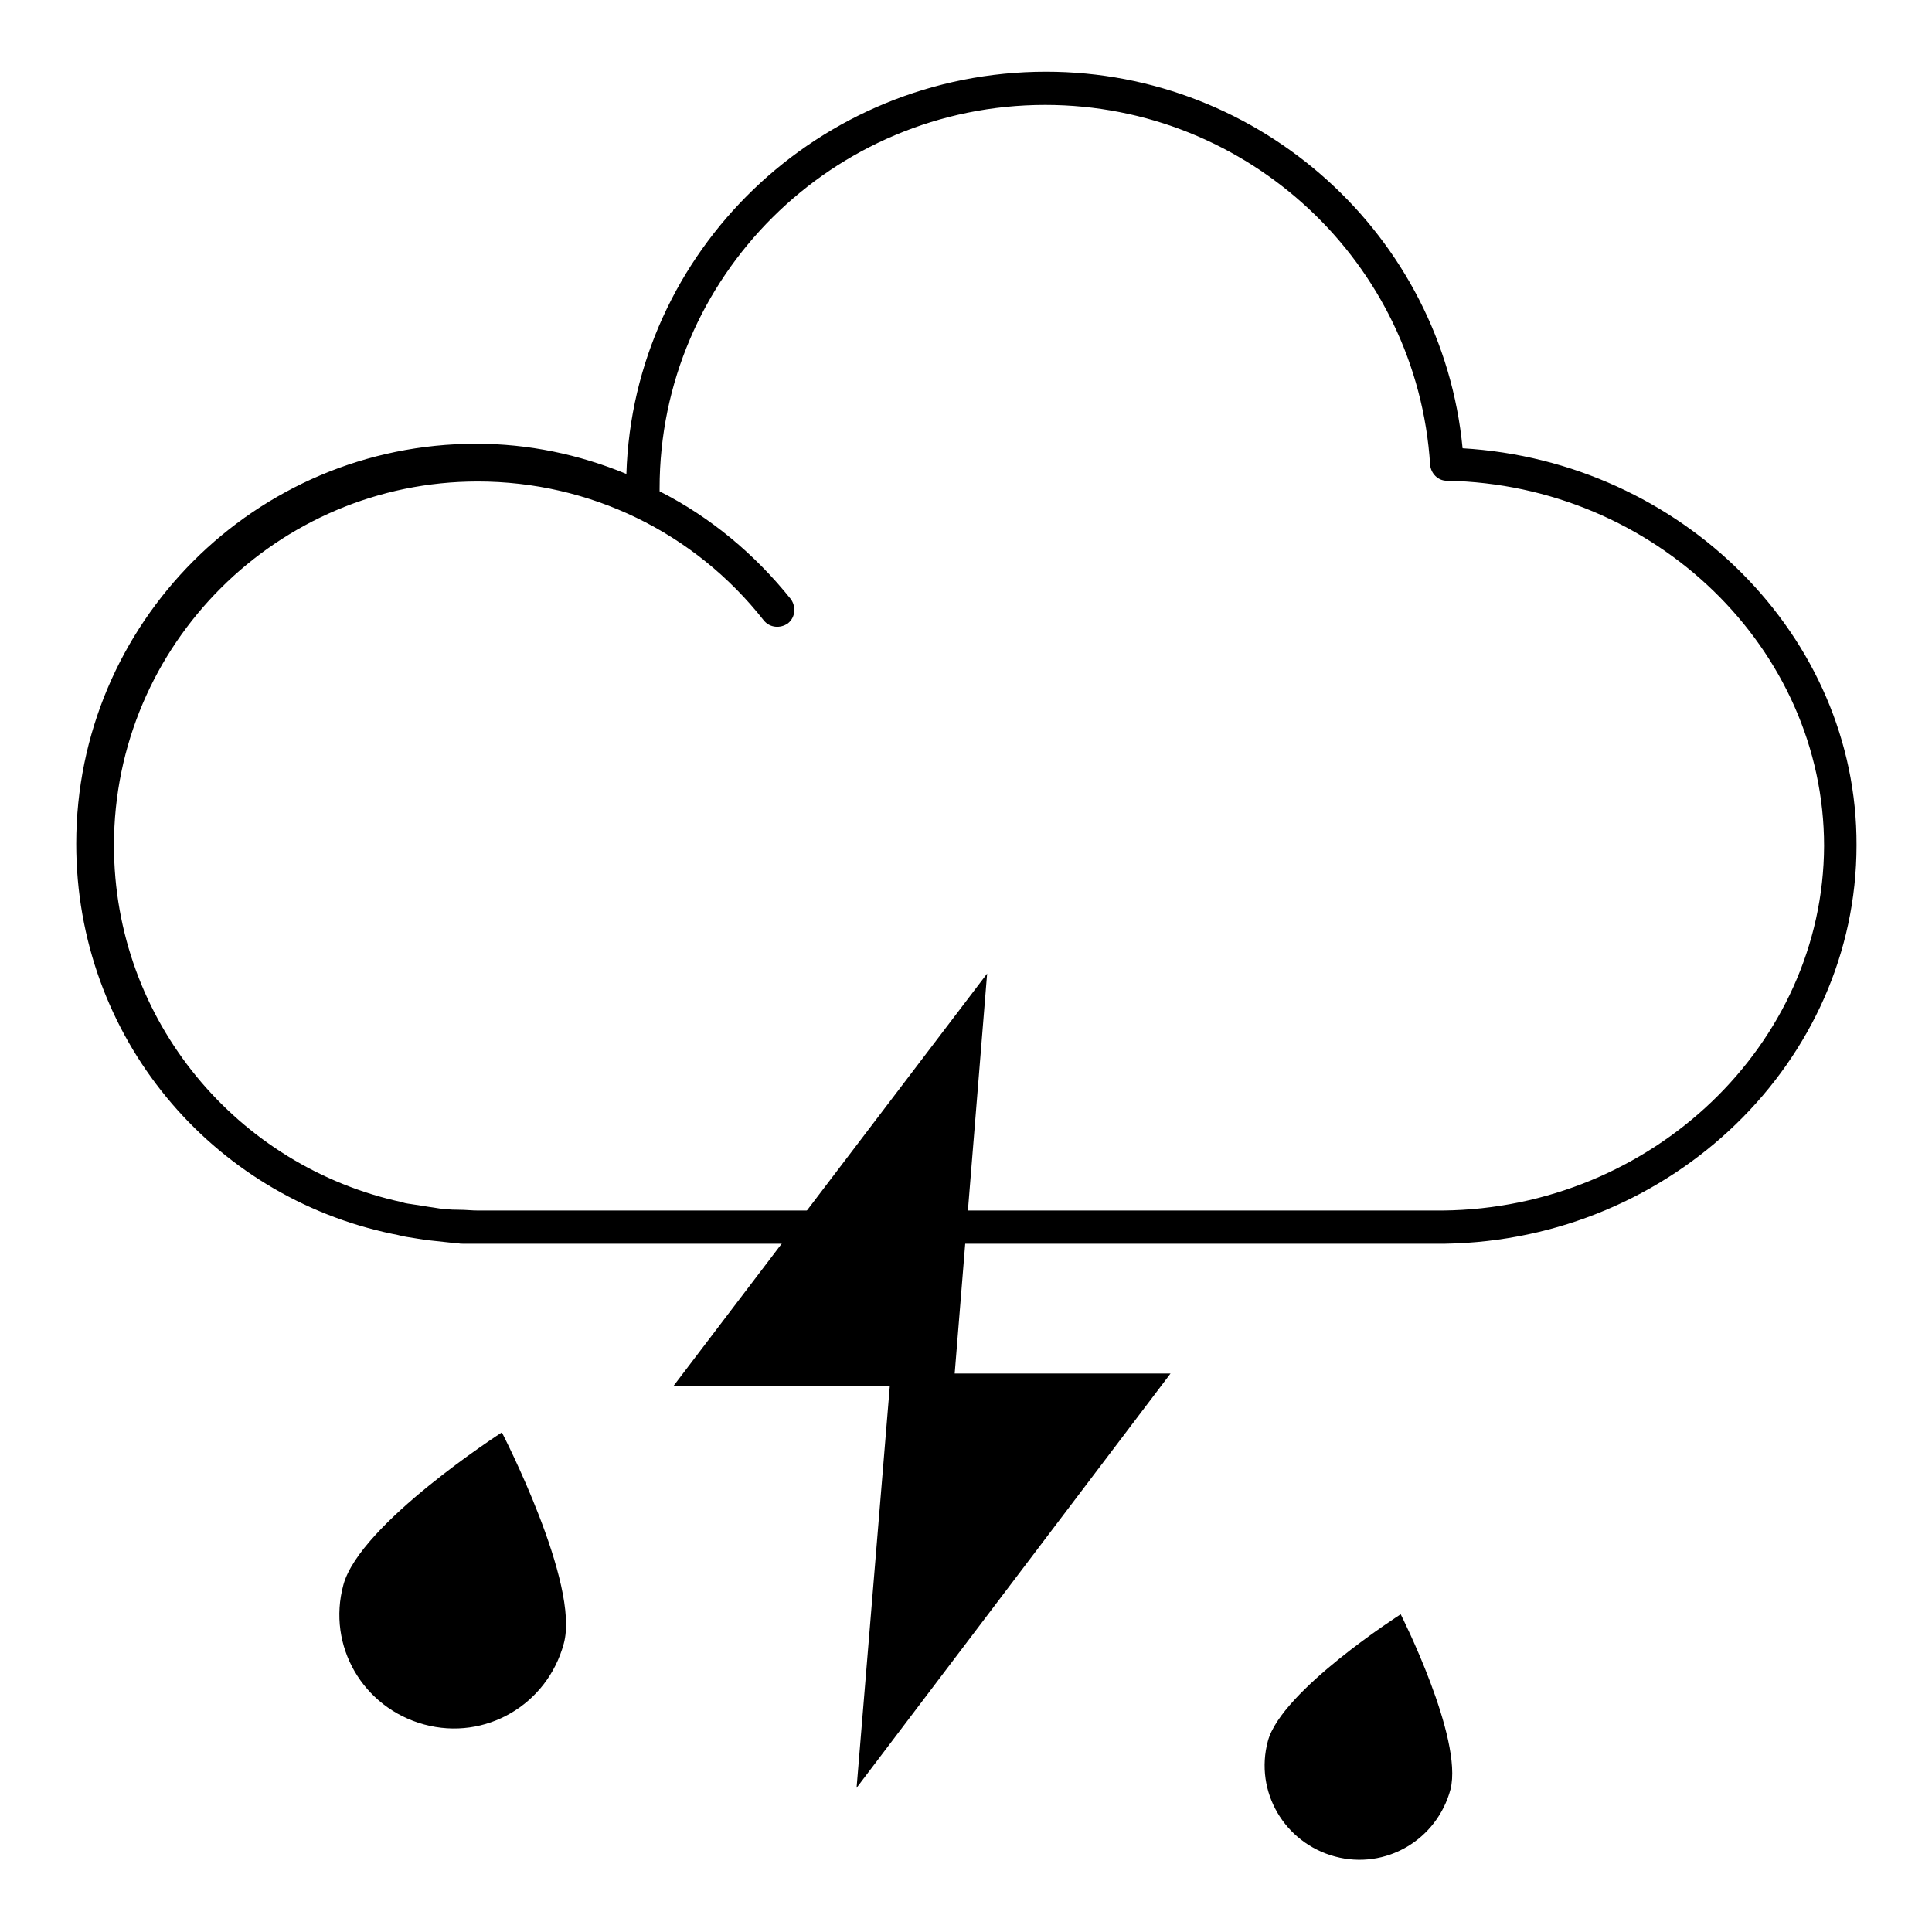
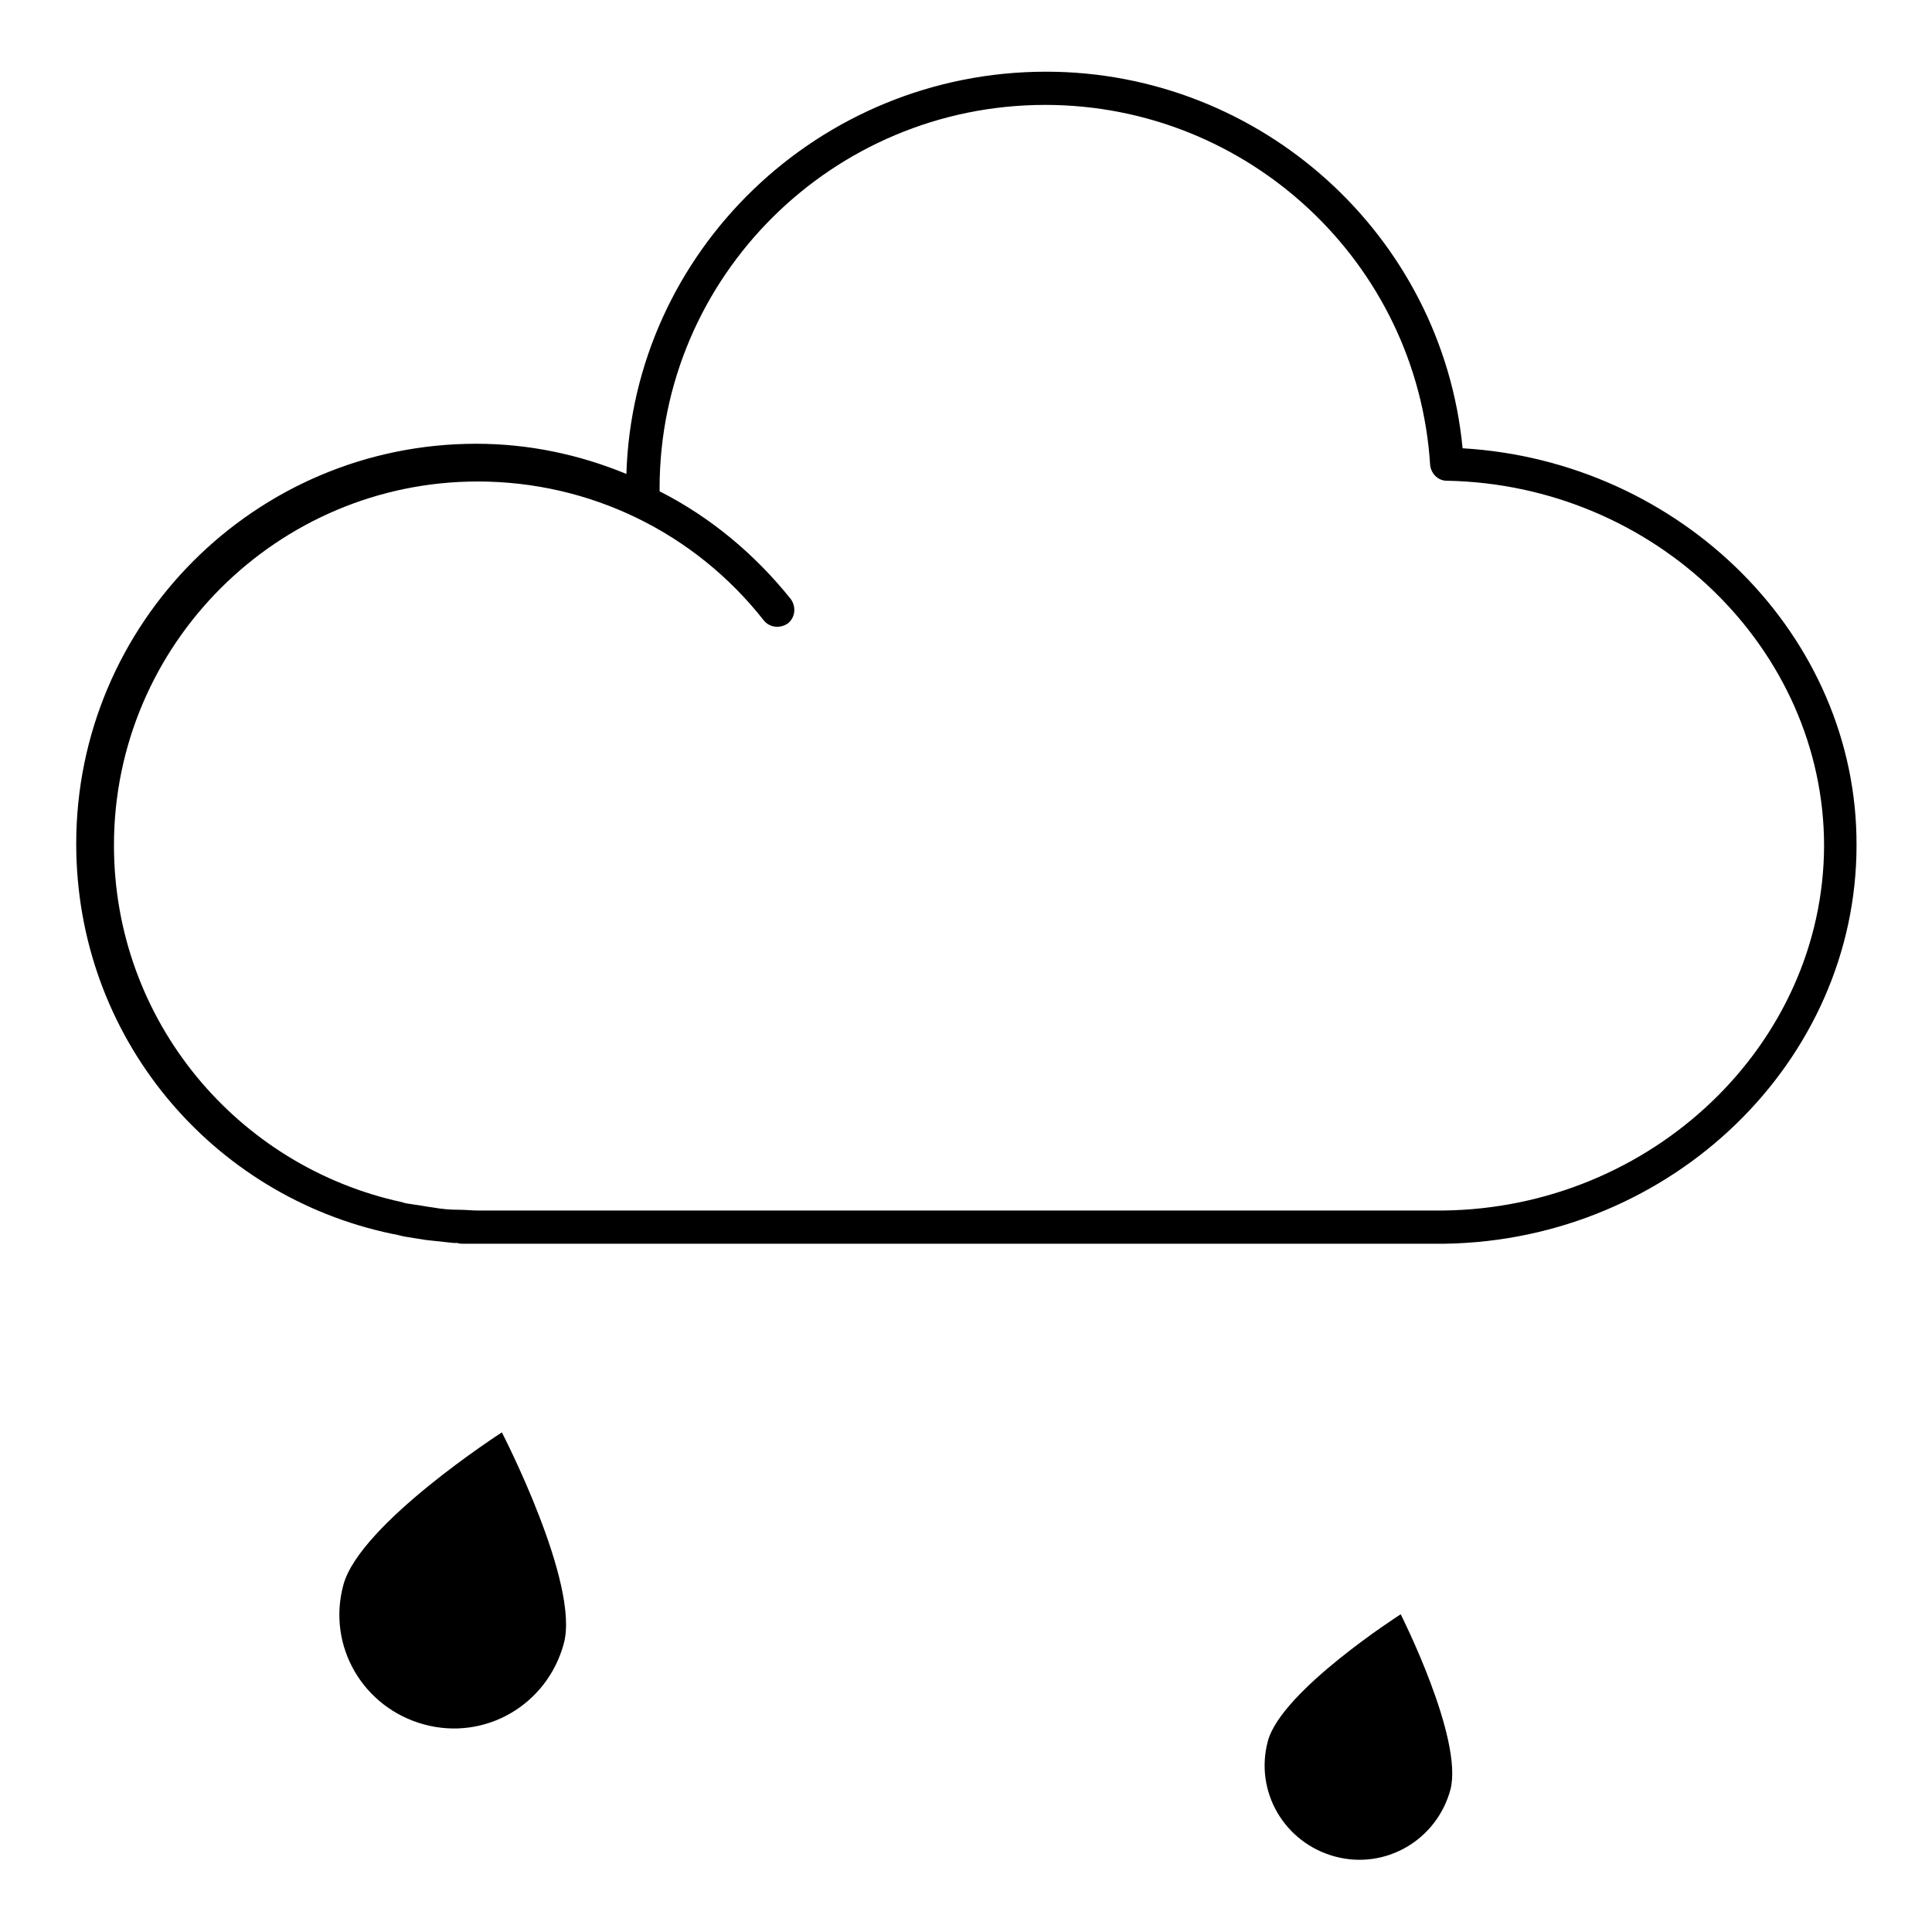
<svg xmlns="http://www.w3.org/2000/svg" version="1.1" x="0px" y="0px" viewBox="0 0 256 256" enable-background="new 0 0 256 256" xml:space="preserve">
  <g>
    <path fill="#000000" d="M193.8,59.4c-2.7-28.2-26.7-49.9-55.2-49.9c-30.1,0-54.7,23.8-55.6,53.3c-6.3-2.6-13-4-19.9-4 c-29.3,0-53,23.8-53,53c0,25.6,17.9,46.7,41.9,51.7c0.7,0.1,1.2,0.3,1.9,0.4l2.5,0.4l3.7,0.4h0.5c0.3,0.1,0.4,0.1,0.7,0.1h130.2 c30.1-0.5,54.5-24.2,54.5-52.8C246.1,84.3,222.8,61.1,193.8,59.4L193.8,59.4z M191.2,160.4H63.3c-0.8,0-1.6-0.1-2.5-0.1 c-1.2,0-2.3-0.1-3.4-0.3c-0.8-0.1-1.8-0.3-2.6-0.4c-0.5-0.1-1-0.1-1.5-0.3c-21.8-4.7-38.2-24-38.2-47.3c0-26.6,21.7-48.2,48.2-48.2 c14.8,0,28.7,6.7,37.9,18.4c0.8,1,2.2,1.1,3.2,0.4c1-0.8,1.1-2.2,0.4-3.2c-4.8-6-10.7-10.9-17.4-14.3v-0.4 c0-28,22.9-50.8,51.1-50.8c26.9,0,49.3,20.9,51,47.7c0.1,1.1,1,2.1,2.2,2.1c27.6,0.5,50,22.3,50,48.4 C241.6,138.4,218.9,160.1,191.2,160.4z M74.7,217.8c-2.2,8.1-10.4,12.9-18.5,10.7c-8.1-2.2-12.9-10.4-10.7-18.5 c2.2-8.1,21-20.2,21-20.2S76.9,209.9,74.7,217.8z M192.2,237.1c-1.8,6.7-8.6,10.7-15.3,8.9c0,0,0,0,0,0c-6.7-1.8-10.7-8.6-8.9-15.3 c0,0,0,0,0,0c1.8-6.7,17.6-16.8,17.6-16.8S193.9,230.3,192.2,237.1L192.2,237.1z" />
-     <path fill="#000000" d="M155.1,182h-28.6l4.3-53l-41.6,54.7h28.7l-4.4,53.2L155.1,182z" />
  </g>
</svg>